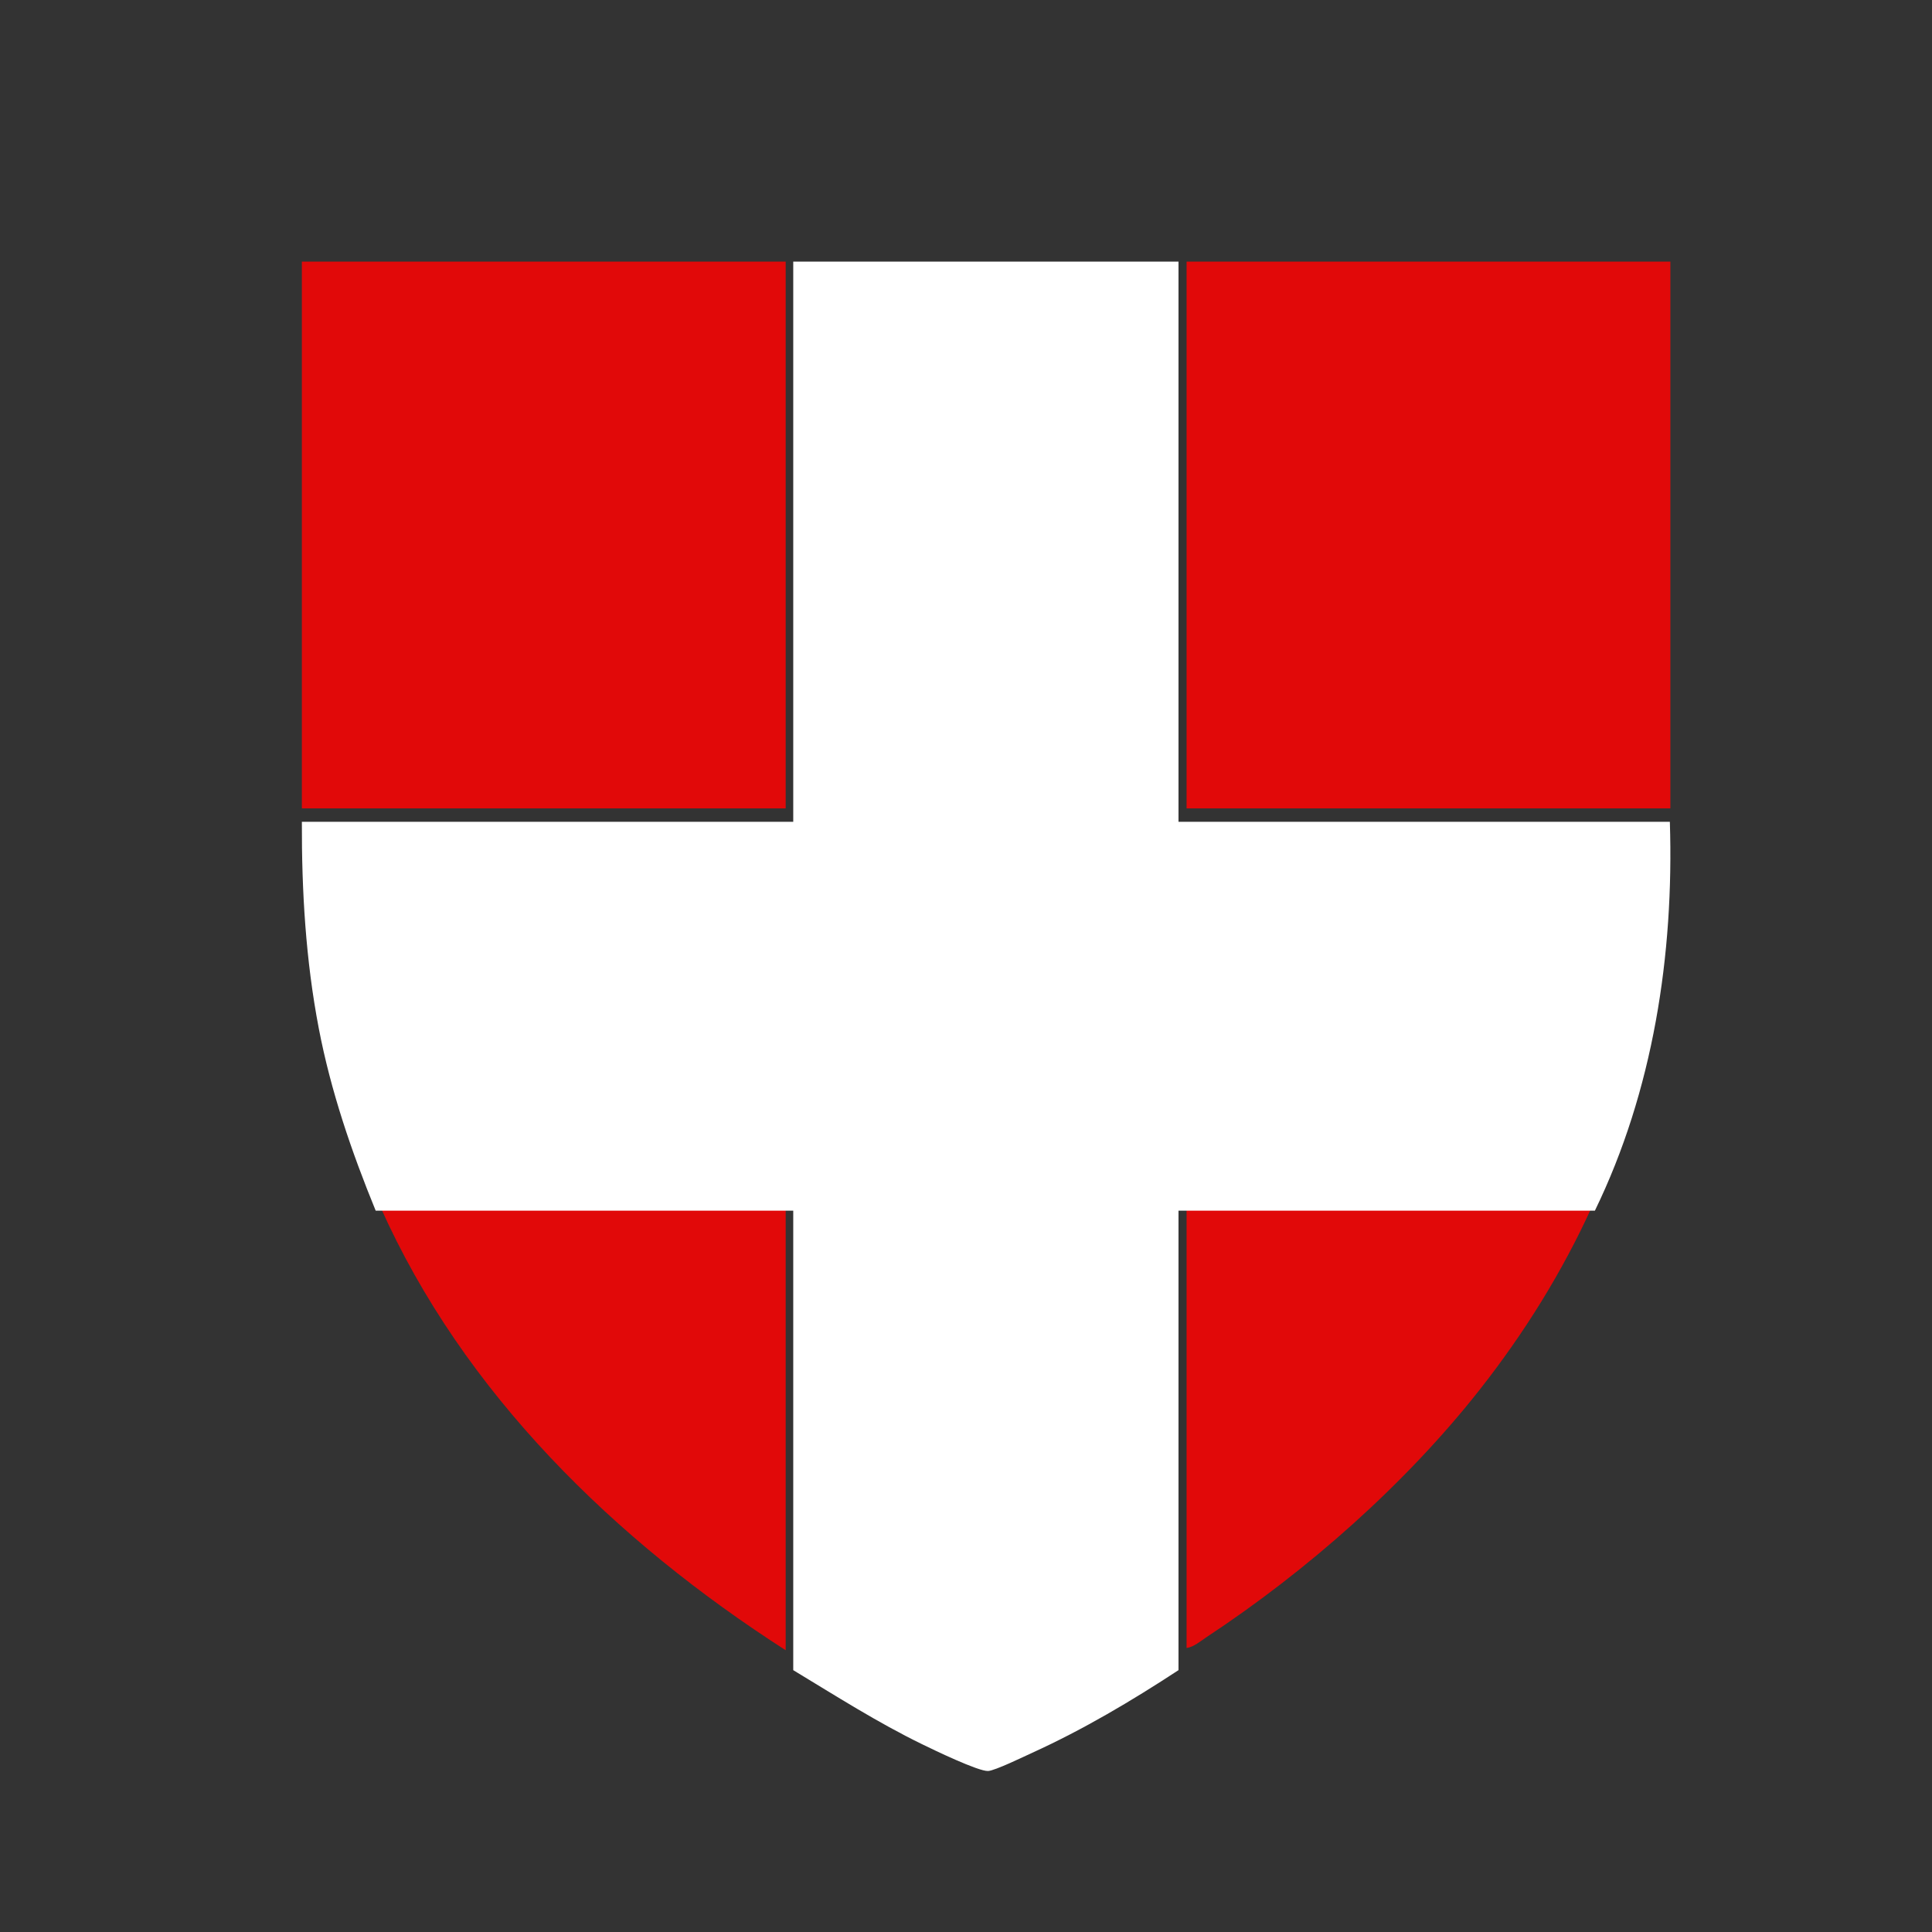
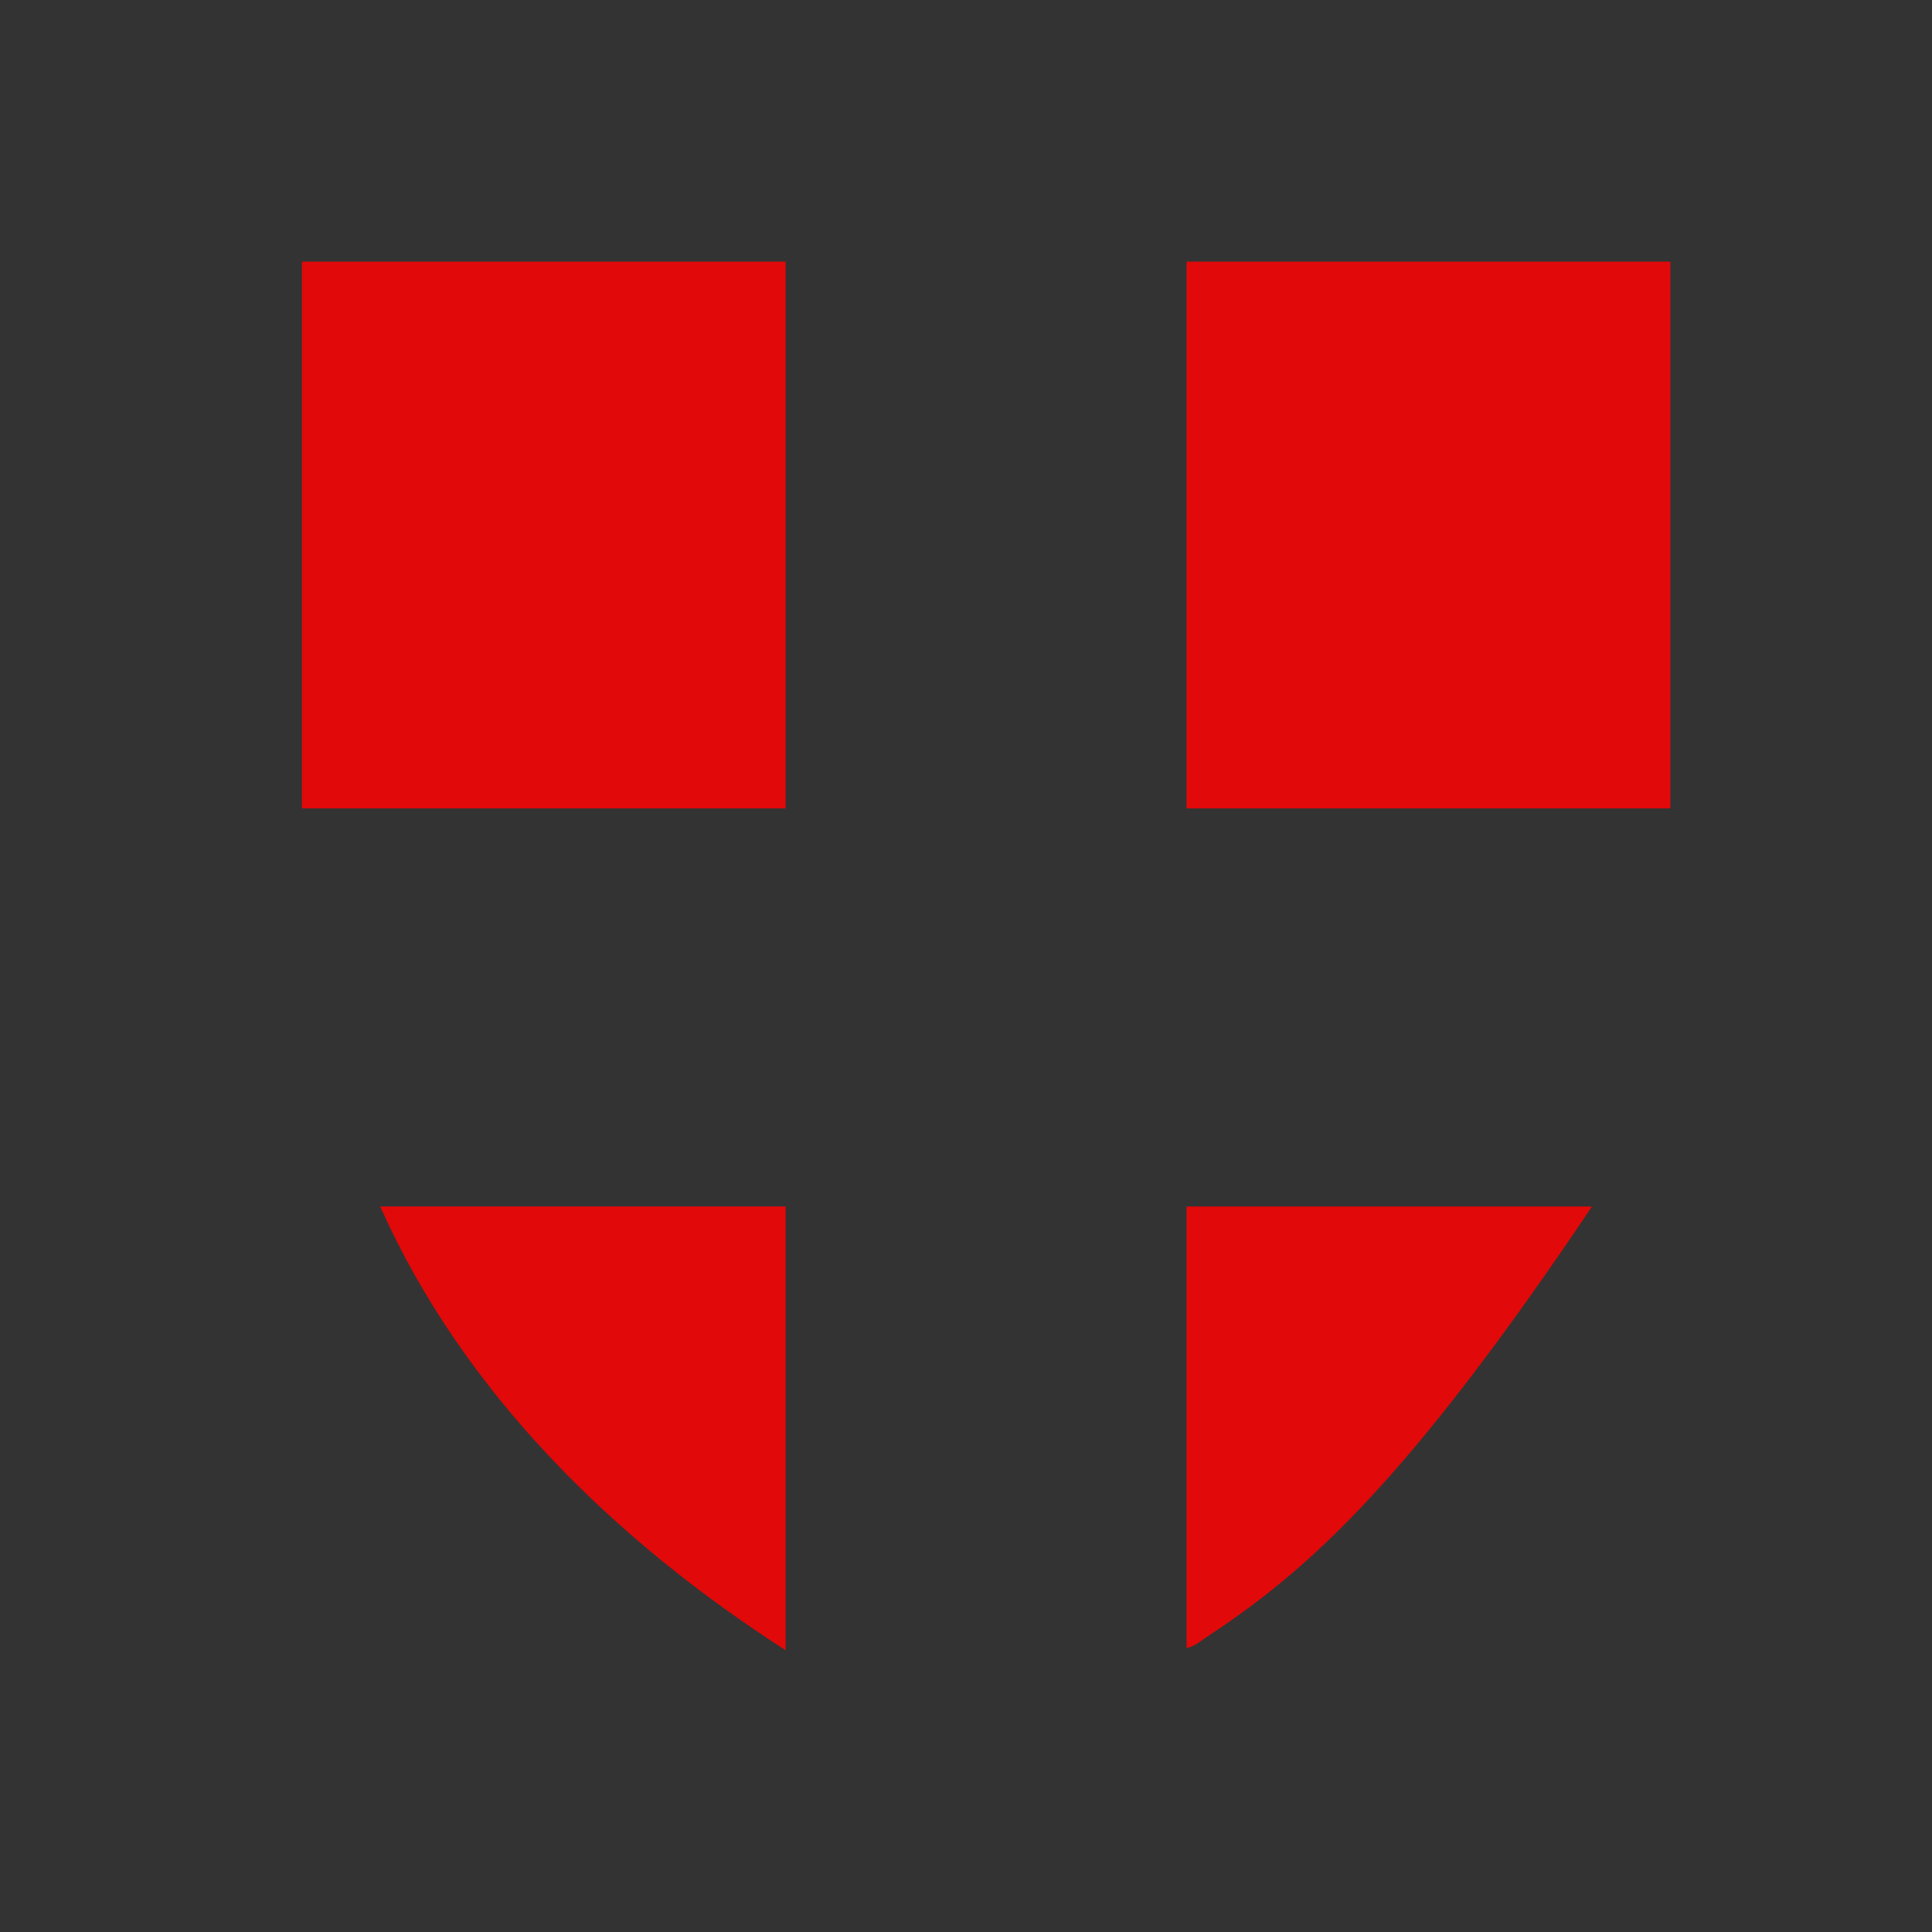
<svg xmlns="http://www.w3.org/2000/svg" version="1.1" viewBox="0 0 96 96" height="96px" width="96px">
  <rect x="0" y="0" width="96" height="96" fill="#333333" stroke="none" />
  <title>Savoie</title>
  <g fill-rule="evenodd" fill="none" stroke-width="1" stroke="none" id="Savoie">
    <g fill-rule="nonzero" transform="translate(15, 13)" id="Plan-de-travail-1">
-       <path fill="#E10909" id="Combined-Shape" d="M0,0 L24.04,0 L24.04,27.169 L0,27.169 Z M43.96,0 L68,0 L68,27.169 L43.96,27.169 Z M24.04,46.948 L24.04,69 C15.573,63.564 8.011,56.208 3.892,46.948 L24.04,46.948 Z M64.108,46.948 C62.642,50.183 60.741,53.235 58.543,56.03 C54.848,60.733 49.958,65.047 44.957,68.345 C44.655,68.545 44.324,68.836 43.96,68.889 L43.96,46.951 L64.108,46.951 L64.108,46.948 Z" />
-       <path fill="#FFFFFF" id="Path" d="M43.559,0 L43.559,27.835 L67.974,27.835 C68.184,34.439 67.141,41.213 64.249,47.158 L43.559,47.158 L43.559,69.989 C41.246,71.505 38.819,72.945 36.3,74.091 C35.872,74.286 34.446,74.98 34.099,75 C33.614,75.022 31.413,73.96 30.83,73.675 C28.619,72.6 26.518,71.259 24.416,69.989 L24.416,47.158 L3.668,47.158 C2.469,44.231 1.436,41.213 0.839,38.093 C0.192,34.718 -0.012,31.275 0,27.835 L24.416,27.835 L24.416,0 L43.559,0 Z" />
+       <path fill="#E10909" id="Combined-Shape" d="M0,0 L24.04,0 L24.04,27.169 L0,27.169 Z M43.96,0 L68,0 L68,27.169 L43.96,27.169 Z M24.04,46.948 L24.04,69 C15.573,63.564 8.011,56.208 3.892,46.948 L24.04,46.948 Z M64.108,46.948 C54.848,60.733 49.958,65.047 44.957,68.345 C44.655,68.545 44.324,68.836 43.96,68.889 L43.96,46.951 L64.108,46.951 L64.108,46.948 Z" />
    </g>
  </g>
</svg>